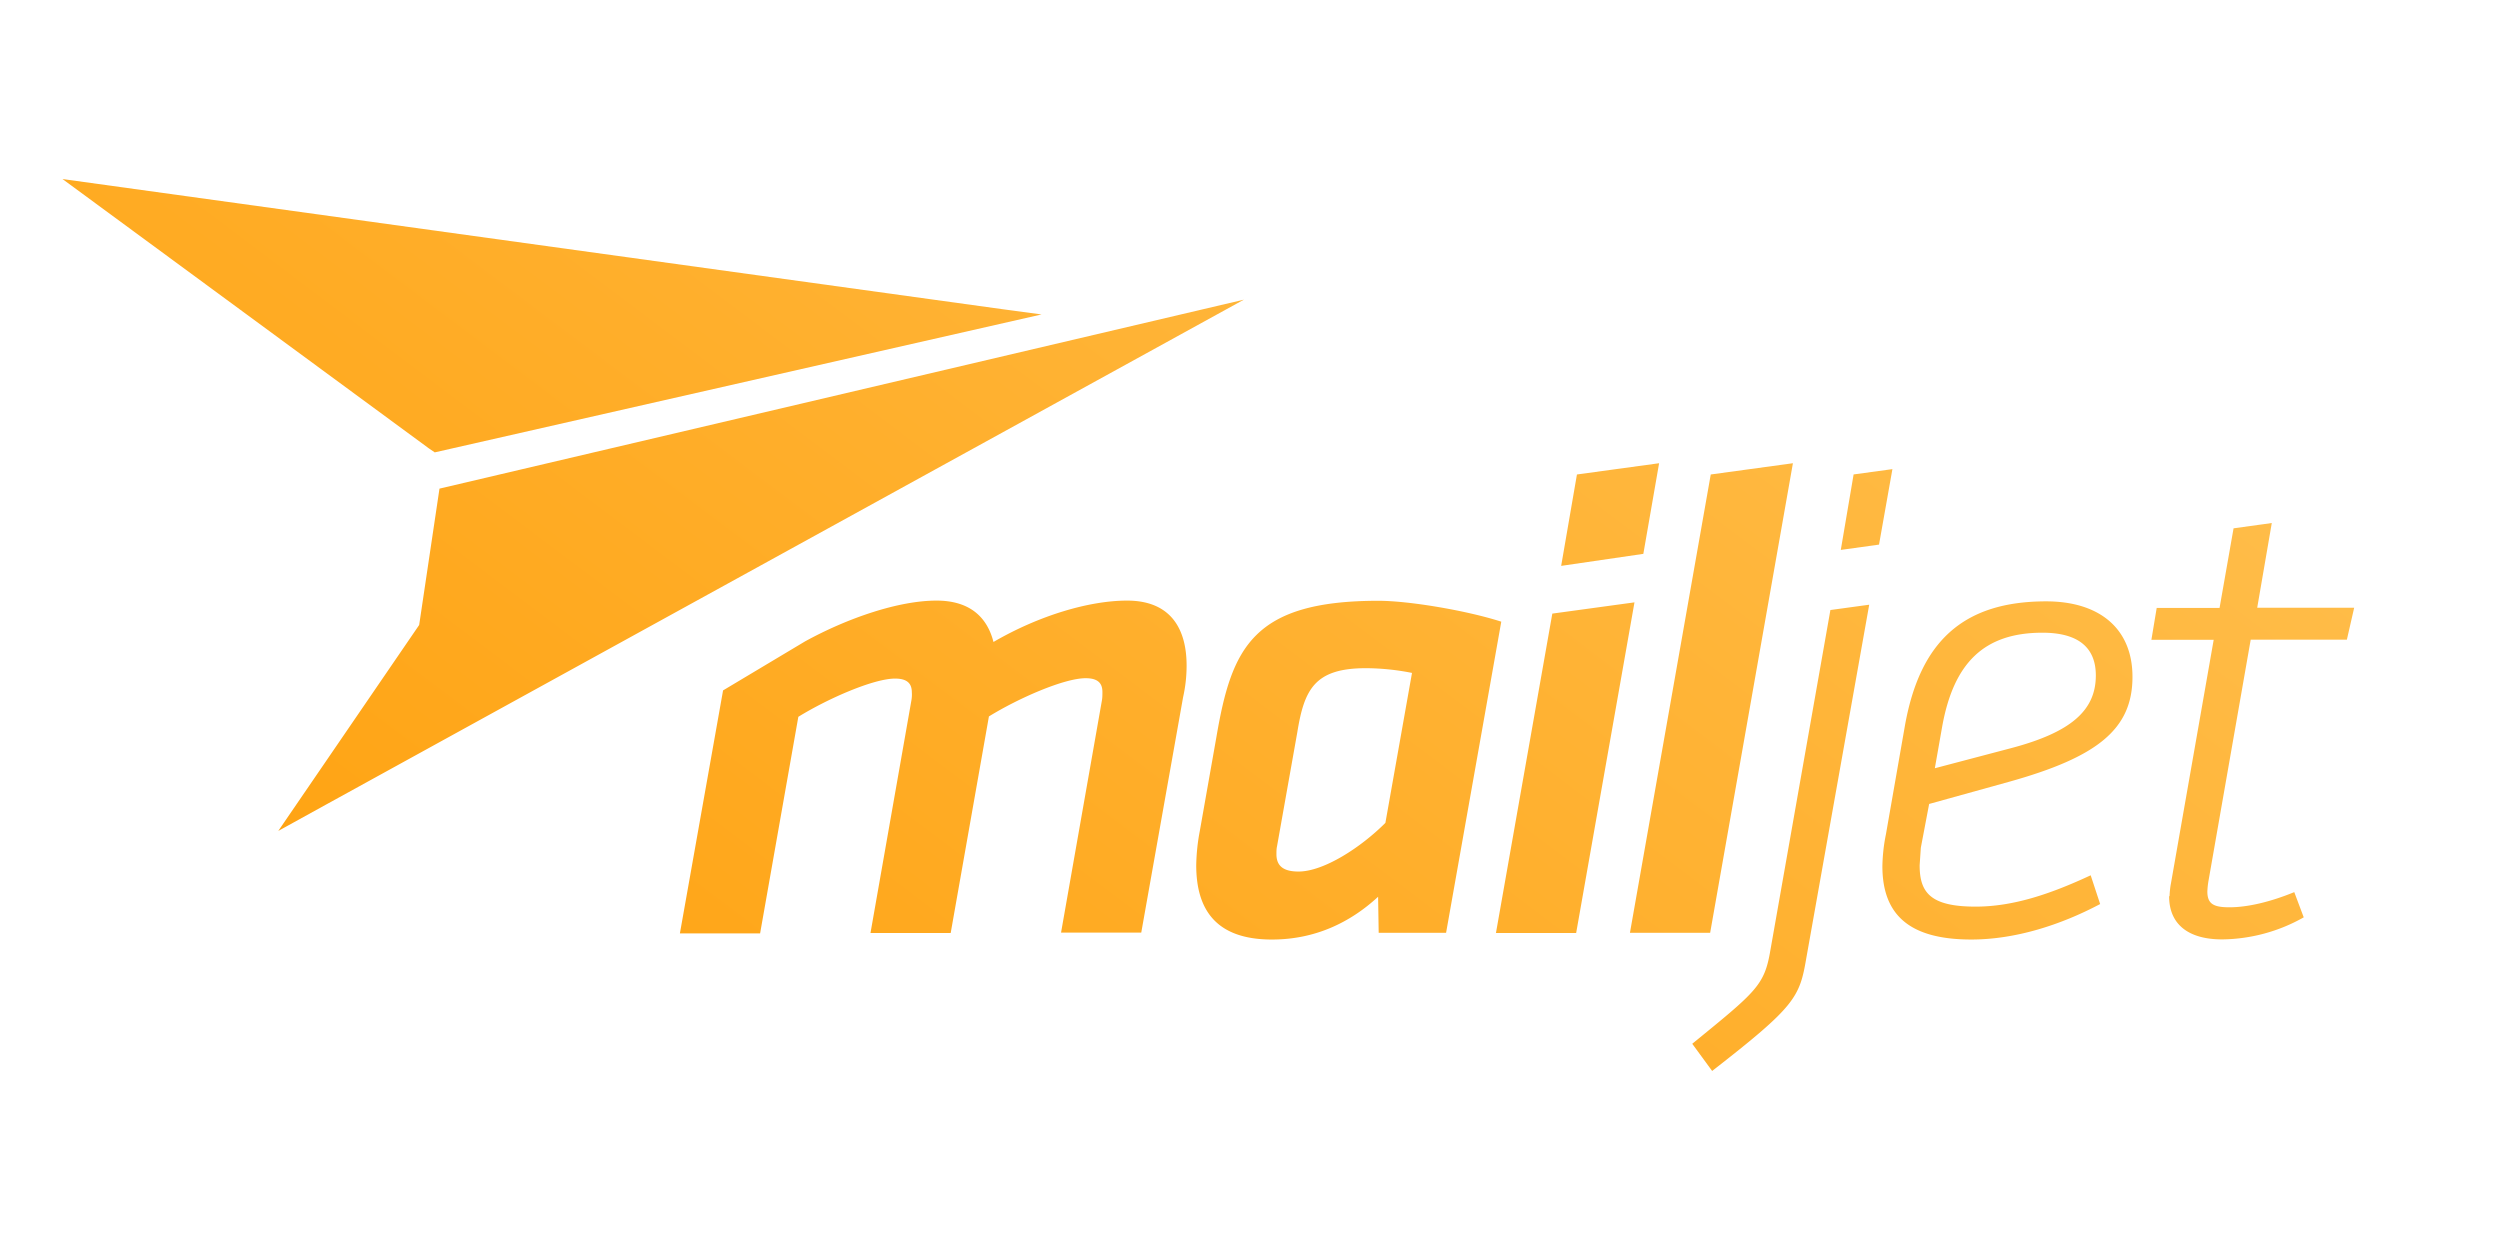
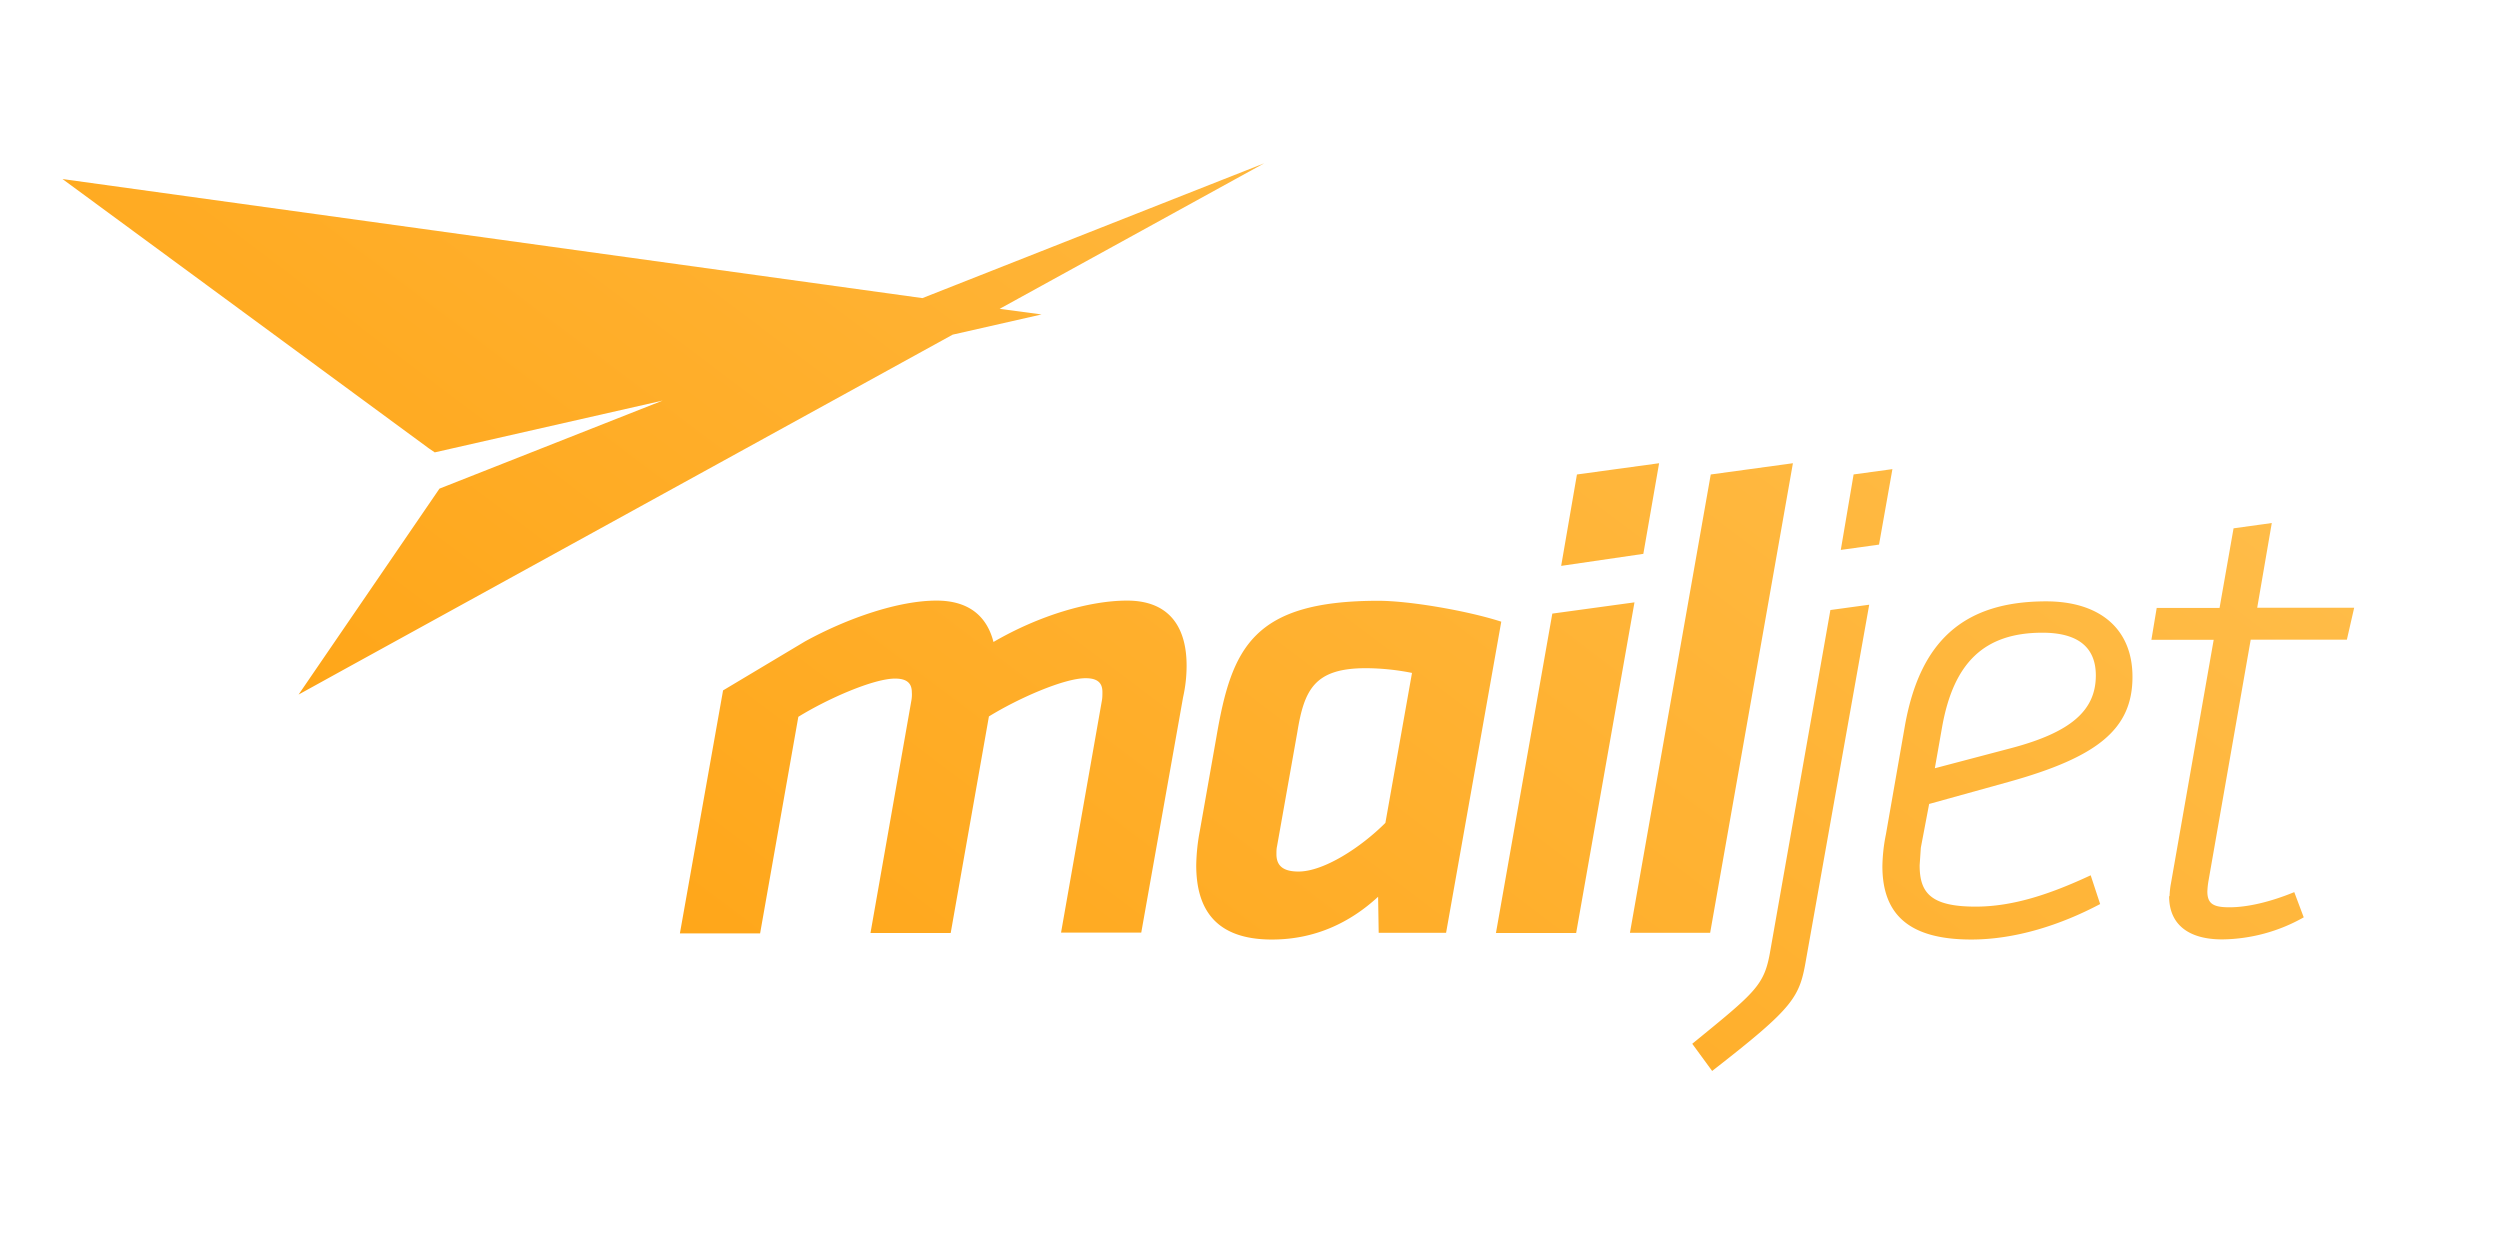
<svg xmlns="http://www.w3.org/2000/svg" width="120" height="60">
  <linearGradient id="A" gradientUnits="userSpaceOnUse" x1="76.289" y1=".424" x2="34.531" y2="55.84">
    <stop offset="0" stop-color="#ffbc48" />
    <stop offset="1" stop-color="#ffa414" />
  </linearGradient>
-   <path d="M21.095 23.454L20.12 30l-6.763 9.885 2.28-1.258 44.07-24.244zm-.227-1.74l29.125-6.62-1.892-.255L3 8.594l17.575 12.92zm65.835 24.272c-.322 1.892-.52 2.308-4.52 5.42l-.955-1.305c3.074-2.507 3.462-2.8 3.746-4.465l2.885-16.355 1.863-.255zm2.27-23.213l1.863-.255-.643 3.623-1.835.255zM92.2 40.69l-.057.842c0 1.305.51 1.986 2.686 1.986 1.807 0 3.594-.605 5.524-1.504l.454 1.38c-1.892 1.003-4.067 1.703-6.186 1.703-2.932 0-4.266-1.154-4.266-3.52.01-.52.066-1.03.17-1.532l.918-5.25c.72-3.973 2.762-5.93 6.773-5.93 2.535 0 4.143 1.286 4.143 3.623 0 2.507-1.665 3.85-5.94 5.042l-3.82 1.06zm8.4-8.267c0-1.41-.927-2.053-2.563-2.053-2.8 0-4.266 1.447-4.815 4.52l-.35 1.986 3.623-.955c2.923-.766 4.105-1.826 4.105-3.5zm3.538 10.594c.01-.208.028-.407.066-.605l2.053-11.7h-2.99l.255-1.532h3.017l.672-3.82 1.835-.255-.7 4.067H113l-.35 1.532h-4.616l-2.015 11.512a3.99 3.99 0 0 0-.066.577c0 .605.312.757 1.06.757.87 0 1.958-.255 3.112-.728l.454 1.21a8.12 8.12 0 0 1-3.888 1.059c-1.57.01-2.573-.662-2.573-2.072zm-65.495-12.23c2.053-1.126 4.493-1.958 6.31-1.958 1.636 0 2.44.832 2.734 1.986 2.213-1.286 4.616-1.986 6.413-1.986 2.138 0 2.857 1.41 2.857 3.112a6.92 6.92 0 0 1-.17 1.532L54.78 44.766h-3.85l1.958-11.124c.028-.142.028-.284.028-.426 0-.407-.2-.662-.804-.662-1.03 0-3.216.955-4.644 1.835l-1.835 10.396h-3.85L43.74 33.66c.028-.142.038-.284.028-.426 0-.407-.2-.662-.804-.662-1.03 0-3.216.955-4.644 1.835l-1.835 10.396h-3.85l2.072-11.663m34.705 11.635h-3.235l-.028-1.73c-1.334 1.23-3.017 2.053-5.098 2.053-2.686 0-3.632-1.438-3.632-3.566.01-.55.066-1.097.17-1.636l.804-4.55c.728-4.238 1.73-6.508 7.766-6.508 1.504 0 4.294.482 5.902 1.003zM67.776 32.3a11.56 11.56 0 0 0-2.213-.227c-2.47 0-2.96 1.03-3.292 3.074l-.974 5.477c-.028.123-.028.255-.028.378 0 .577.35.832 1.06.832 1.21 0 2.99-1.154 4.17-2.336zm6.735-2.847l3.944-.54-2.8 15.872h-3.85zm1.182-6.678l3.944-.54-.757 4.35-3.944.577zm6.423 0l3.944-.54-3.973 22.54h-3.85z" fill="url(#A)" />
+   <path d="M21.095 23.454l-6.763 9.885 2.28-1.258 44.07-24.244zm-.227-1.74l29.125-6.62-1.892-.255L3 8.594l17.575 12.92zm65.835 24.272c-.322 1.892-.52 2.308-4.52 5.42l-.955-1.305c3.074-2.507 3.462-2.8 3.746-4.465l2.885-16.355 1.863-.255zm2.27-23.213l1.863-.255-.643 3.623-1.835.255zM92.2 40.69l-.057.842c0 1.305.51 1.986 2.686 1.986 1.807 0 3.594-.605 5.524-1.504l.454 1.38c-1.892 1.003-4.067 1.703-6.186 1.703-2.932 0-4.266-1.154-4.266-3.52.01-.52.066-1.03.17-1.532l.918-5.25c.72-3.973 2.762-5.93 6.773-5.93 2.535 0 4.143 1.286 4.143 3.623 0 2.507-1.665 3.85-5.94 5.042l-3.82 1.06zm8.4-8.267c0-1.41-.927-2.053-2.563-2.053-2.8 0-4.266 1.447-4.815 4.52l-.35 1.986 3.623-.955c2.923-.766 4.105-1.826 4.105-3.5zm3.538 10.594c.01-.208.028-.407.066-.605l2.053-11.7h-2.99l.255-1.532h3.017l.672-3.82 1.835-.255-.7 4.067H113l-.35 1.532h-4.616l-2.015 11.512a3.99 3.99 0 0 0-.066.577c0 .605.312.757 1.06.757.87 0 1.958-.255 3.112-.728l.454 1.21a8.12 8.12 0 0 1-3.888 1.059c-1.57.01-2.573-.662-2.573-2.072zm-65.495-12.23c2.053-1.126 4.493-1.958 6.31-1.958 1.636 0 2.44.832 2.734 1.986 2.213-1.286 4.616-1.986 6.413-1.986 2.138 0 2.857 1.41 2.857 3.112a6.92 6.92 0 0 1-.17 1.532L54.78 44.766h-3.85l1.958-11.124c.028-.142.028-.284.028-.426 0-.407-.2-.662-.804-.662-1.03 0-3.216.955-4.644 1.835l-1.835 10.396h-3.85L43.74 33.66c.028-.142.038-.284.028-.426 0-.407-.2-.662-.804-.662-1.03 0-3.216.955-4.644 1.835l-1.835 10.396h-3.85l2.072-11.663m34.705 11.635h-3.235l-.028-1.73c-1.334 1.23-3.017 2.053-5.098 2.053-2.686 0-3.632-1.438-3.632-3.566.01-.55.066-1.097.17-1.636l.804-4.55c.728-4.238 1.73-6.508 7.766-6.508 1.504 0 4.294.482 5.902 1.003zM67.776 32.3a11.56 11.56 0 0 0-2.213-.227c-2.47 0-2.96 1.03-3.292 3.074l-.974 5.477c-.028.123-.028.255-.028.378 0 .577.35.832 1.06.832 1.21 0 2.99-1.154 4.17-2.336zm6.735-2.847l3.944-.54-2.8 15.872h-3.85zm1.182-6.678l3.944-.54-.757 4.35-3.944.577zm6.423 0l3.944-.54-3.973 22.54h-3.85z" fill="url(#A)" />
</svg>